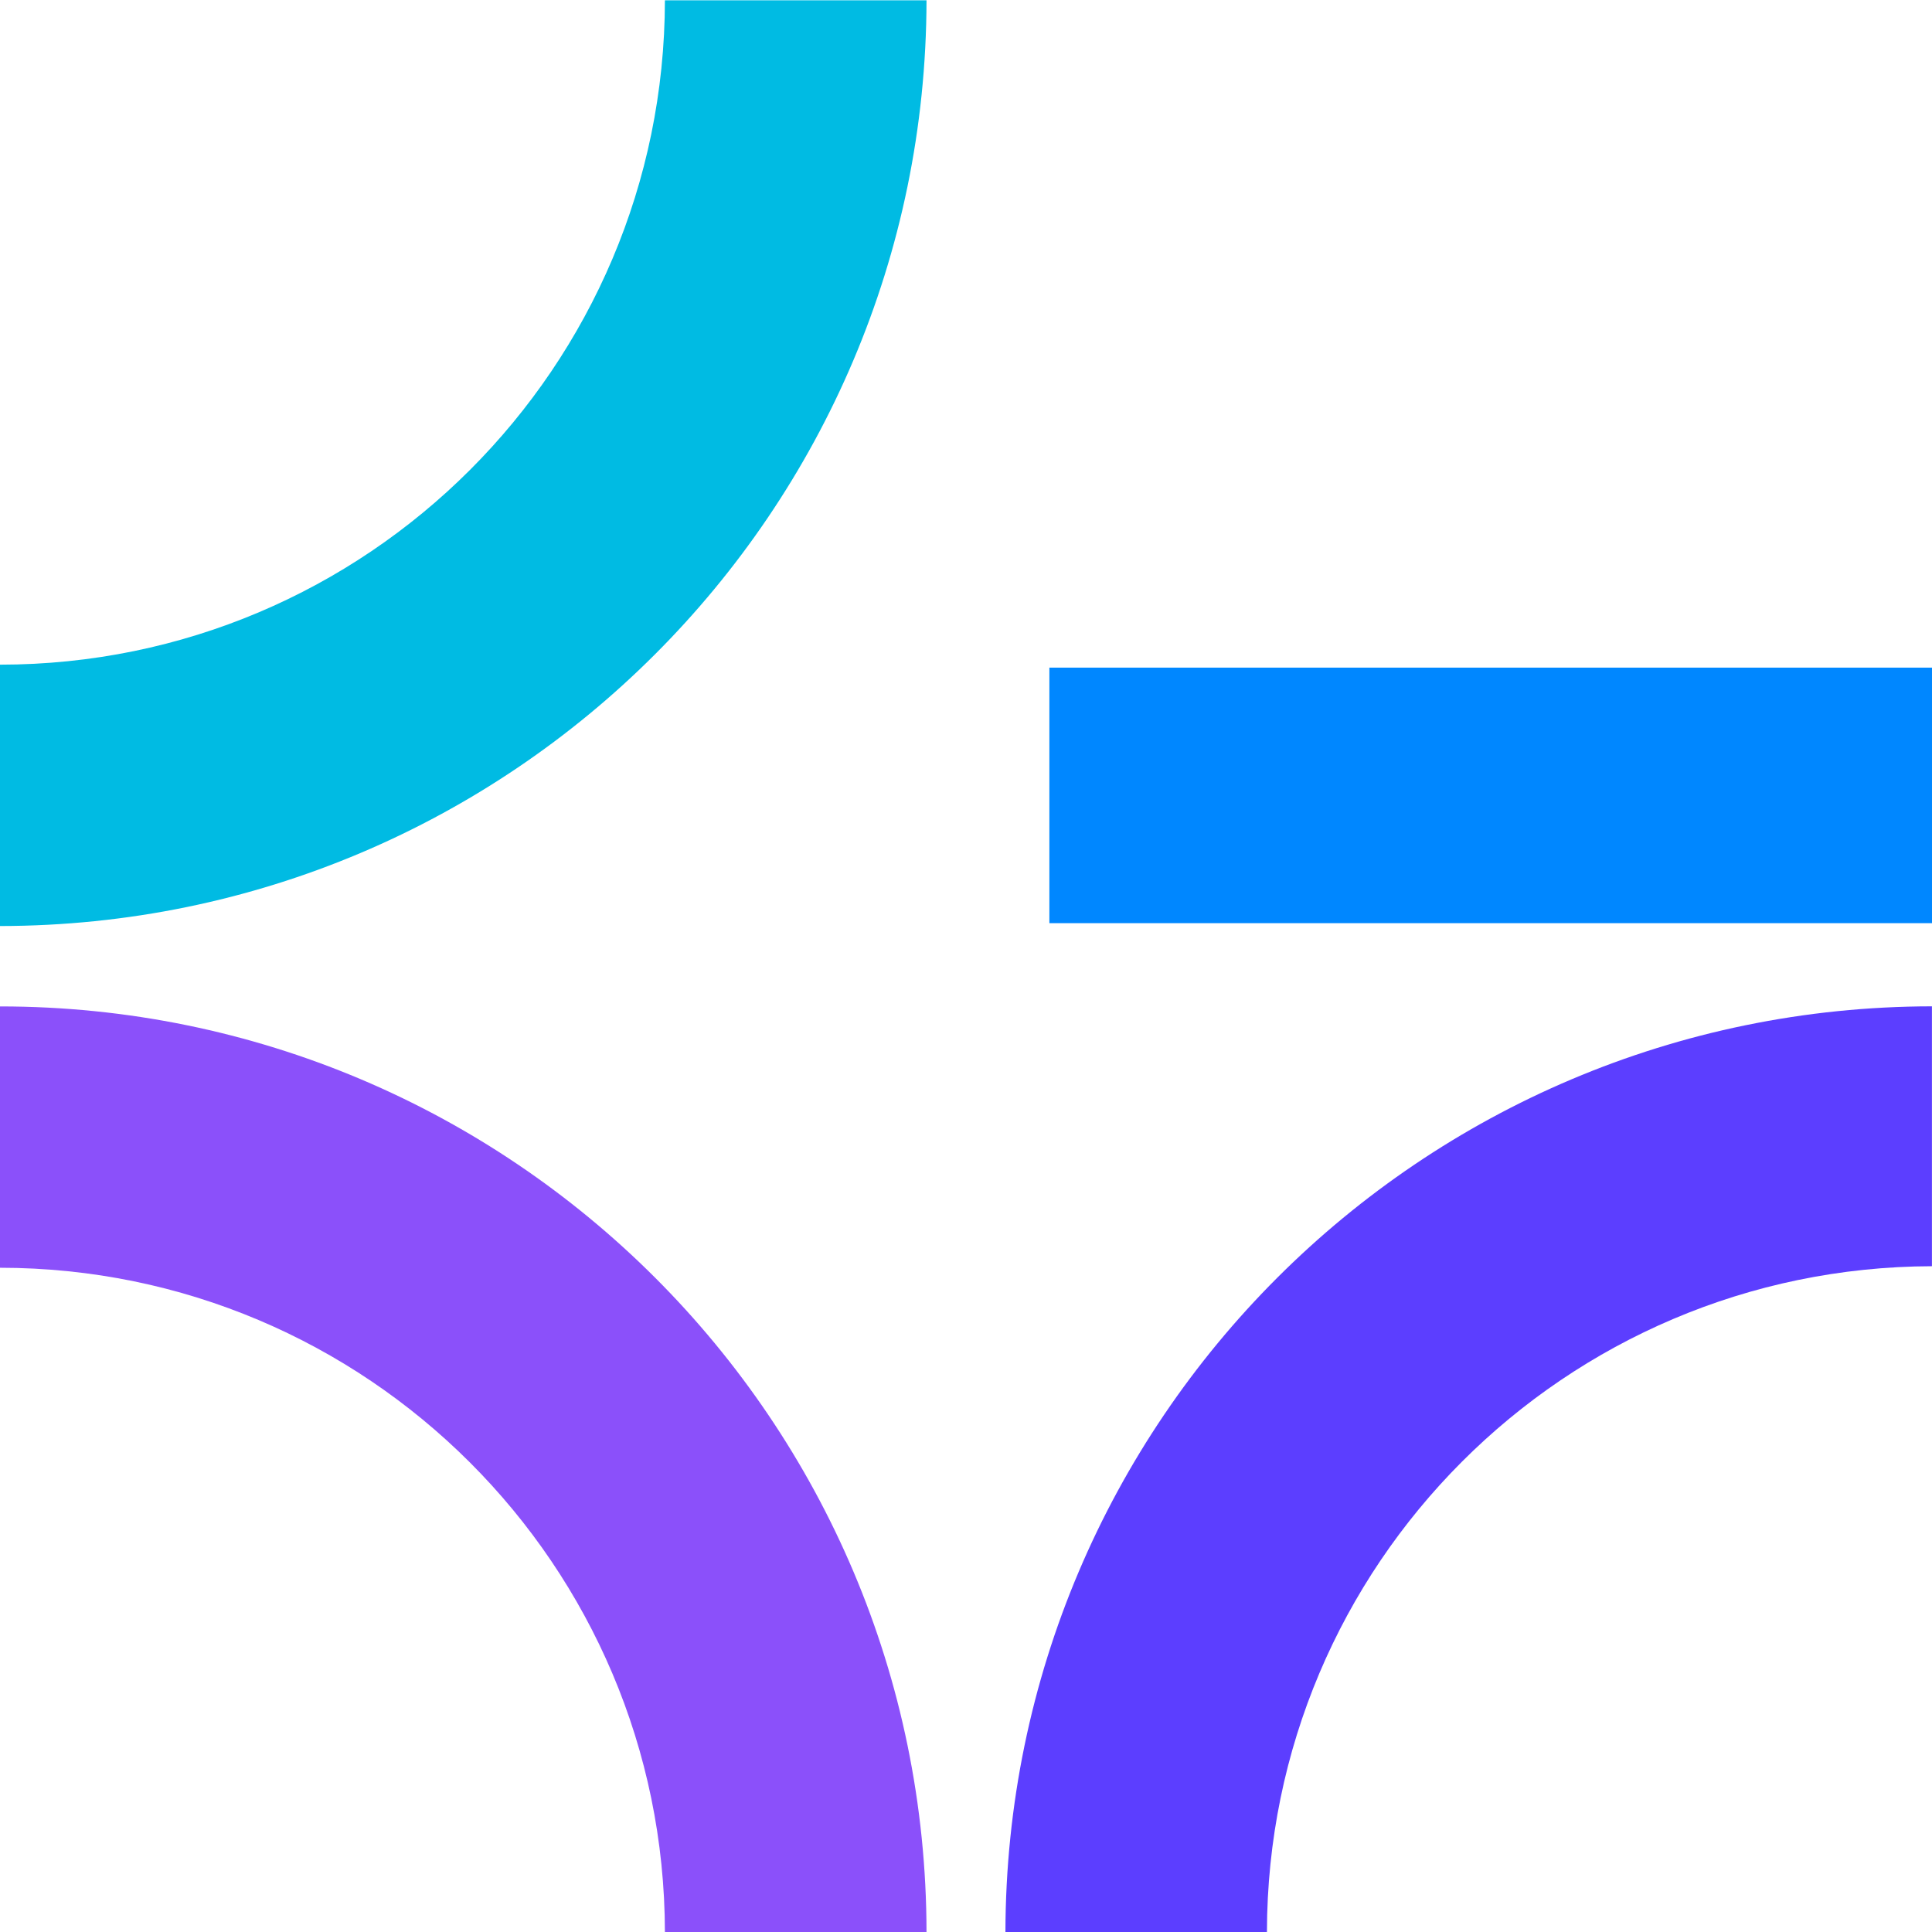
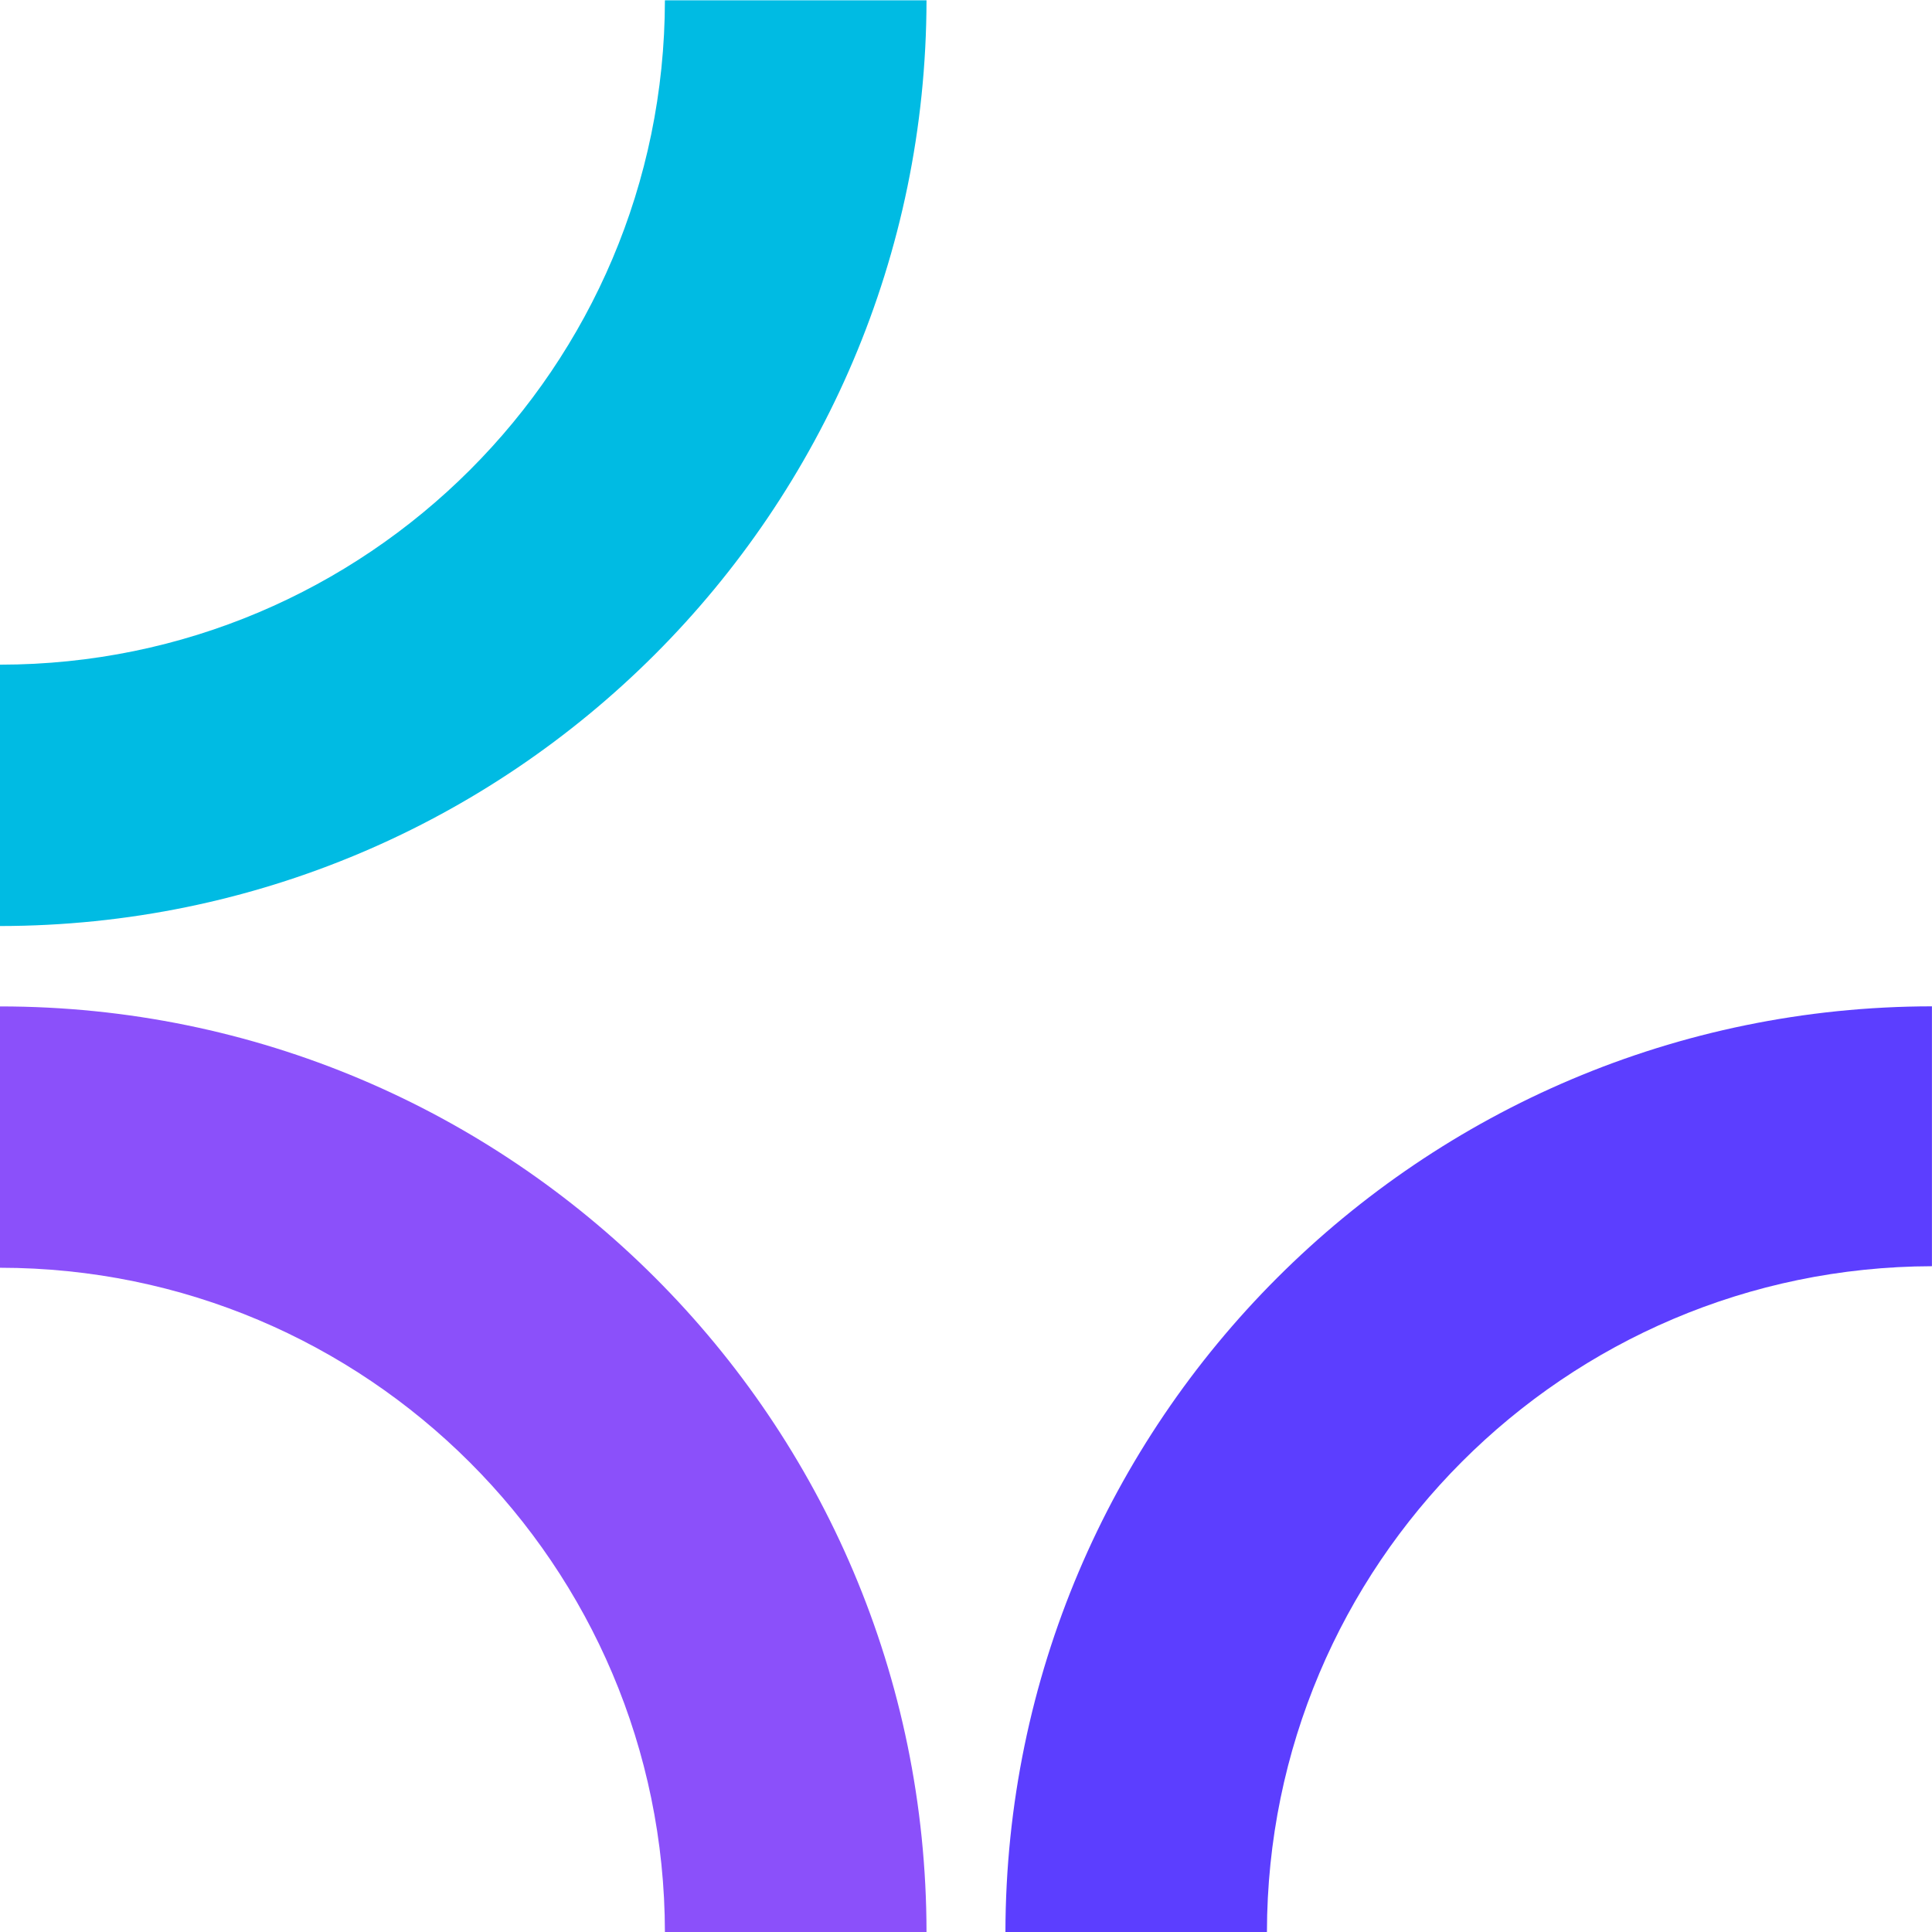
<svg xmlns="http://www.w3.org/2000/svg" width="64" height="64" viewBox="0 0 64 64" fill="none">
  <g clip-path="url(#clip0_256_1036)">
    <path d="M0 30.676V22.018C12.155 22.013 22.011 12.165 22.026 0.01H30.692C30.664 16.944 16.934 30.661 0 30.676Z" fill="#00BBE3" />
    <path d="M30.692 64.005H22.026C22.011 51.85 12.155 42.002 0 41.996V33.339C16.942 33.336 30.679 47.063 30.692 64.005Z" fill="#8B50FA" />
    <path d="M41.969 64.005H33.306C33.334 47.071 47.063 33.351 63.998 33.336V41.945C51.83 41.976 41.981 51.84 41.969 64.005Z" fill="#5C3EFF" />
-     <path d="M64 22.116H34.762V30.581H64V22.116Z" fill="#0087FF" />
  </g>
  <defs>
    <clipPath id="clip0_256_1036">
      <rect width="64" height="64" fill="white" />
    </clipPath>
  </defs>
</svg>